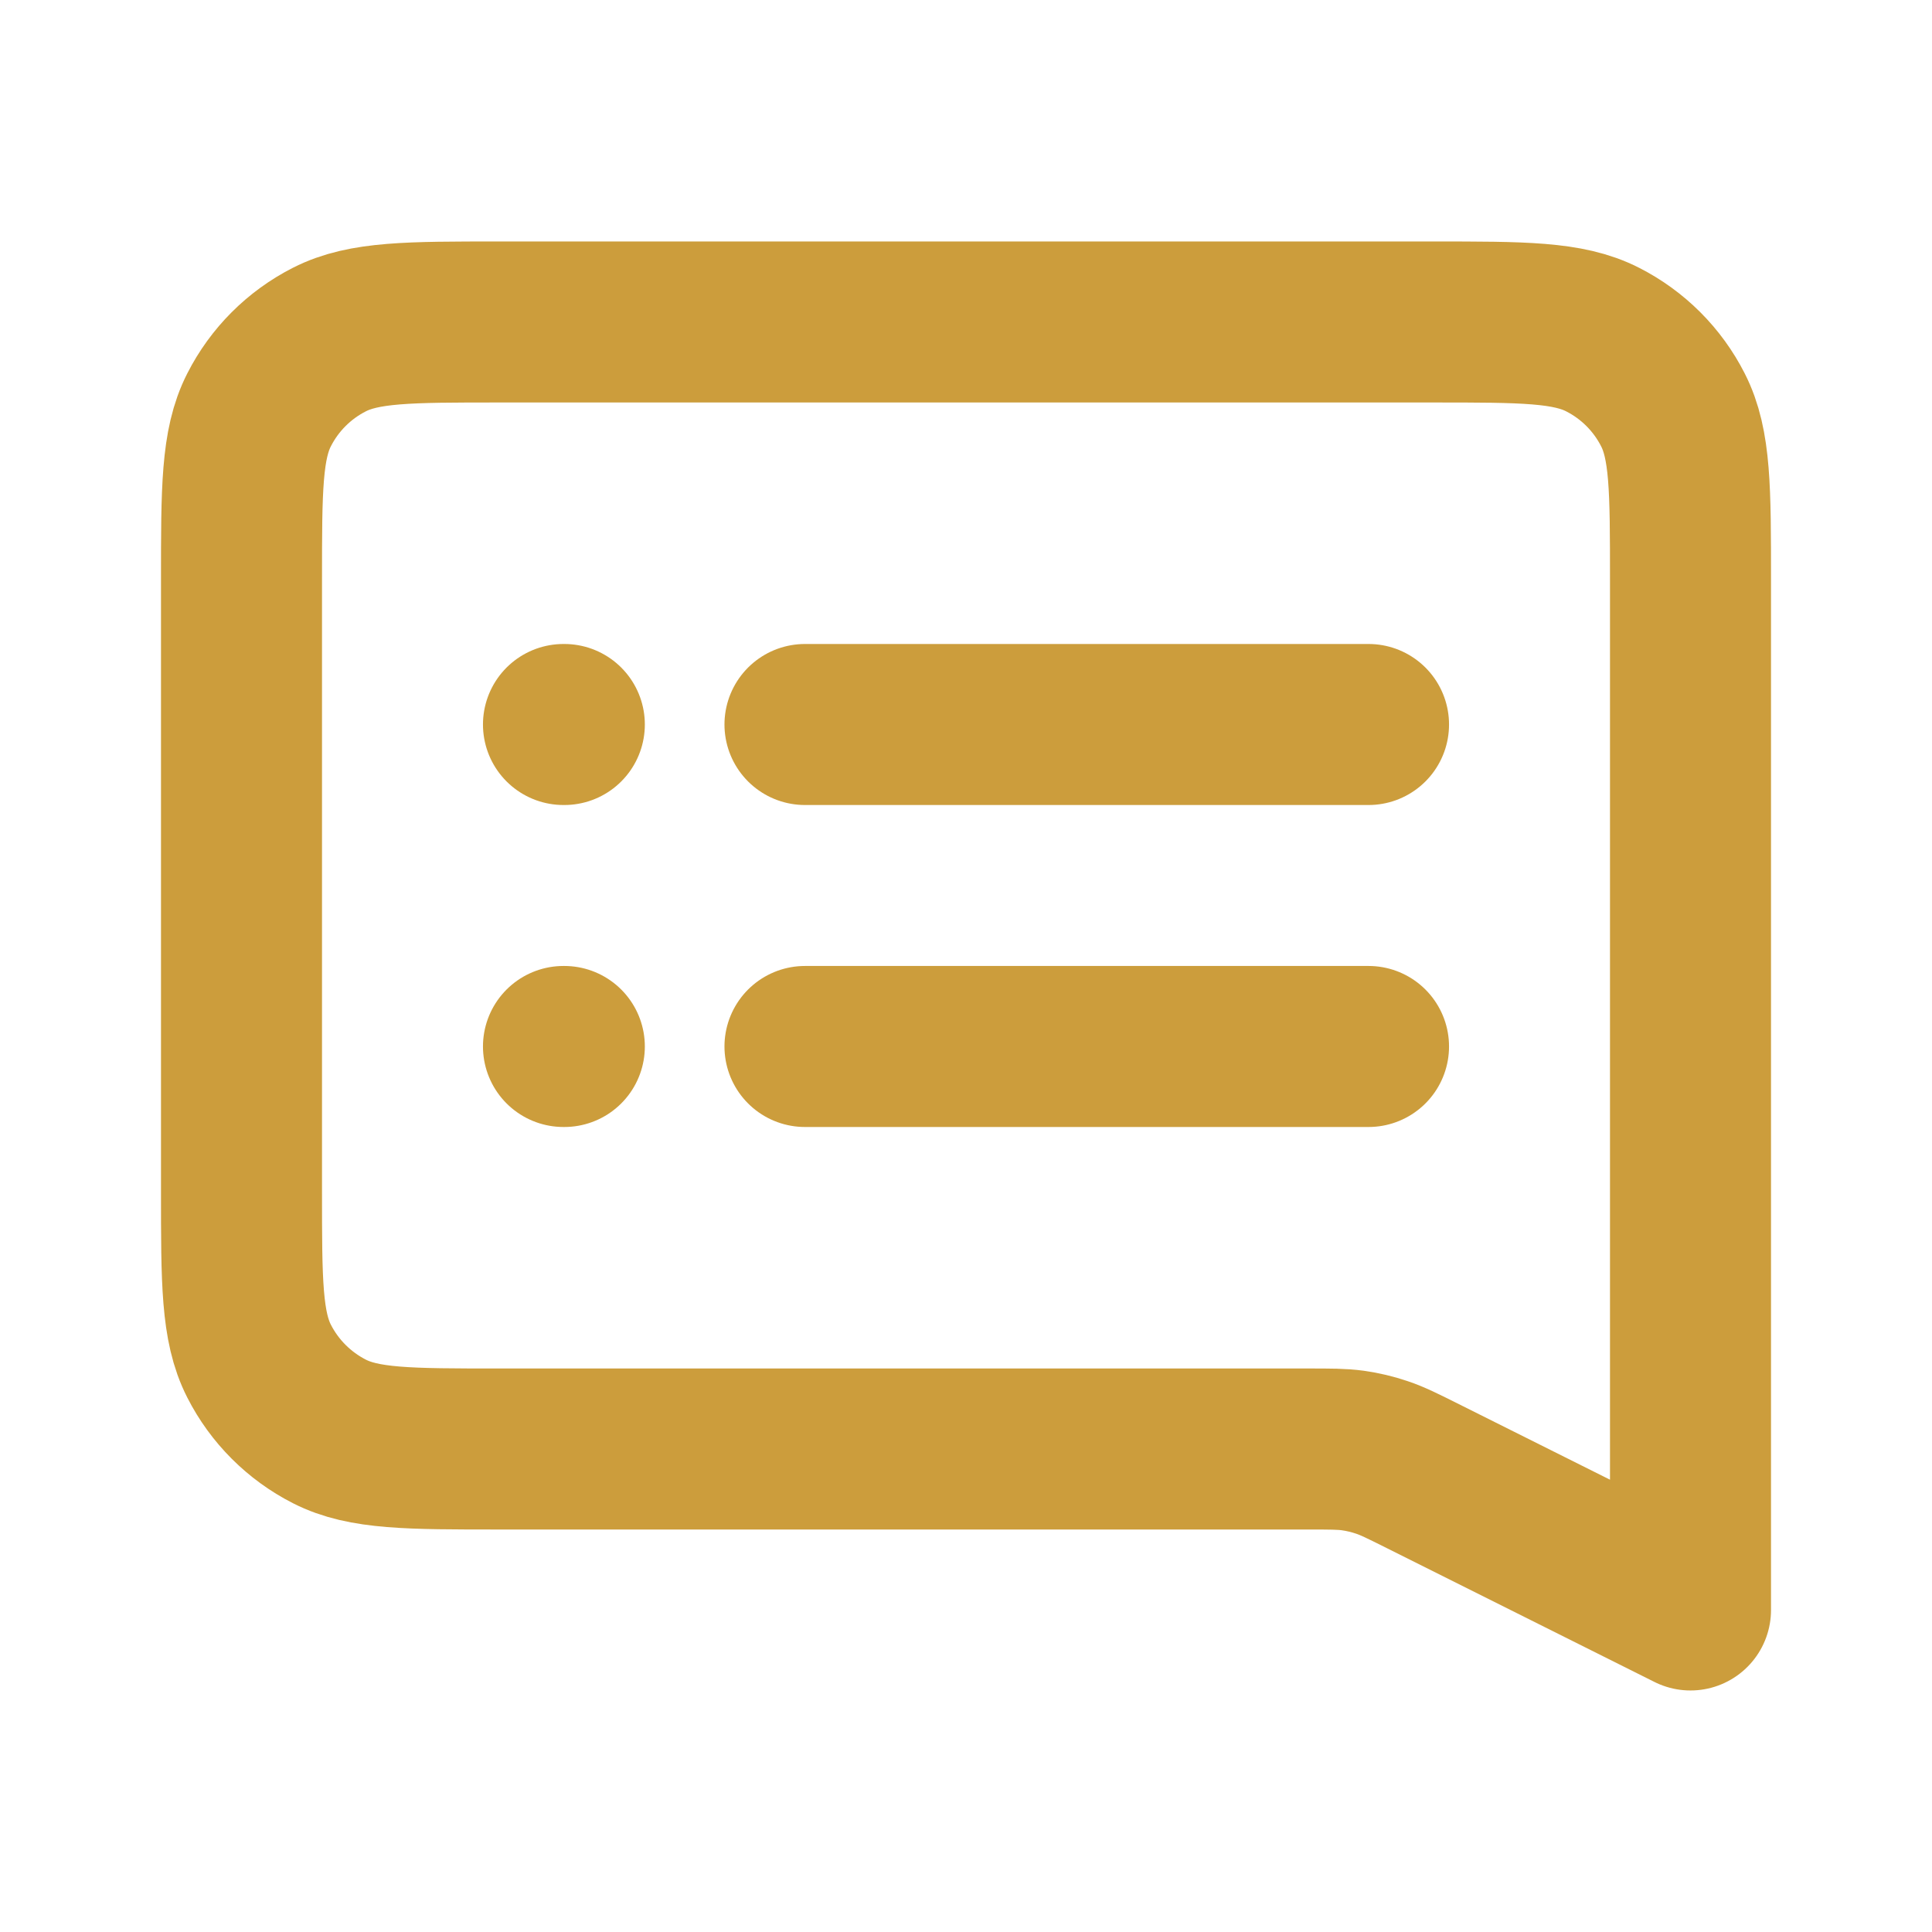
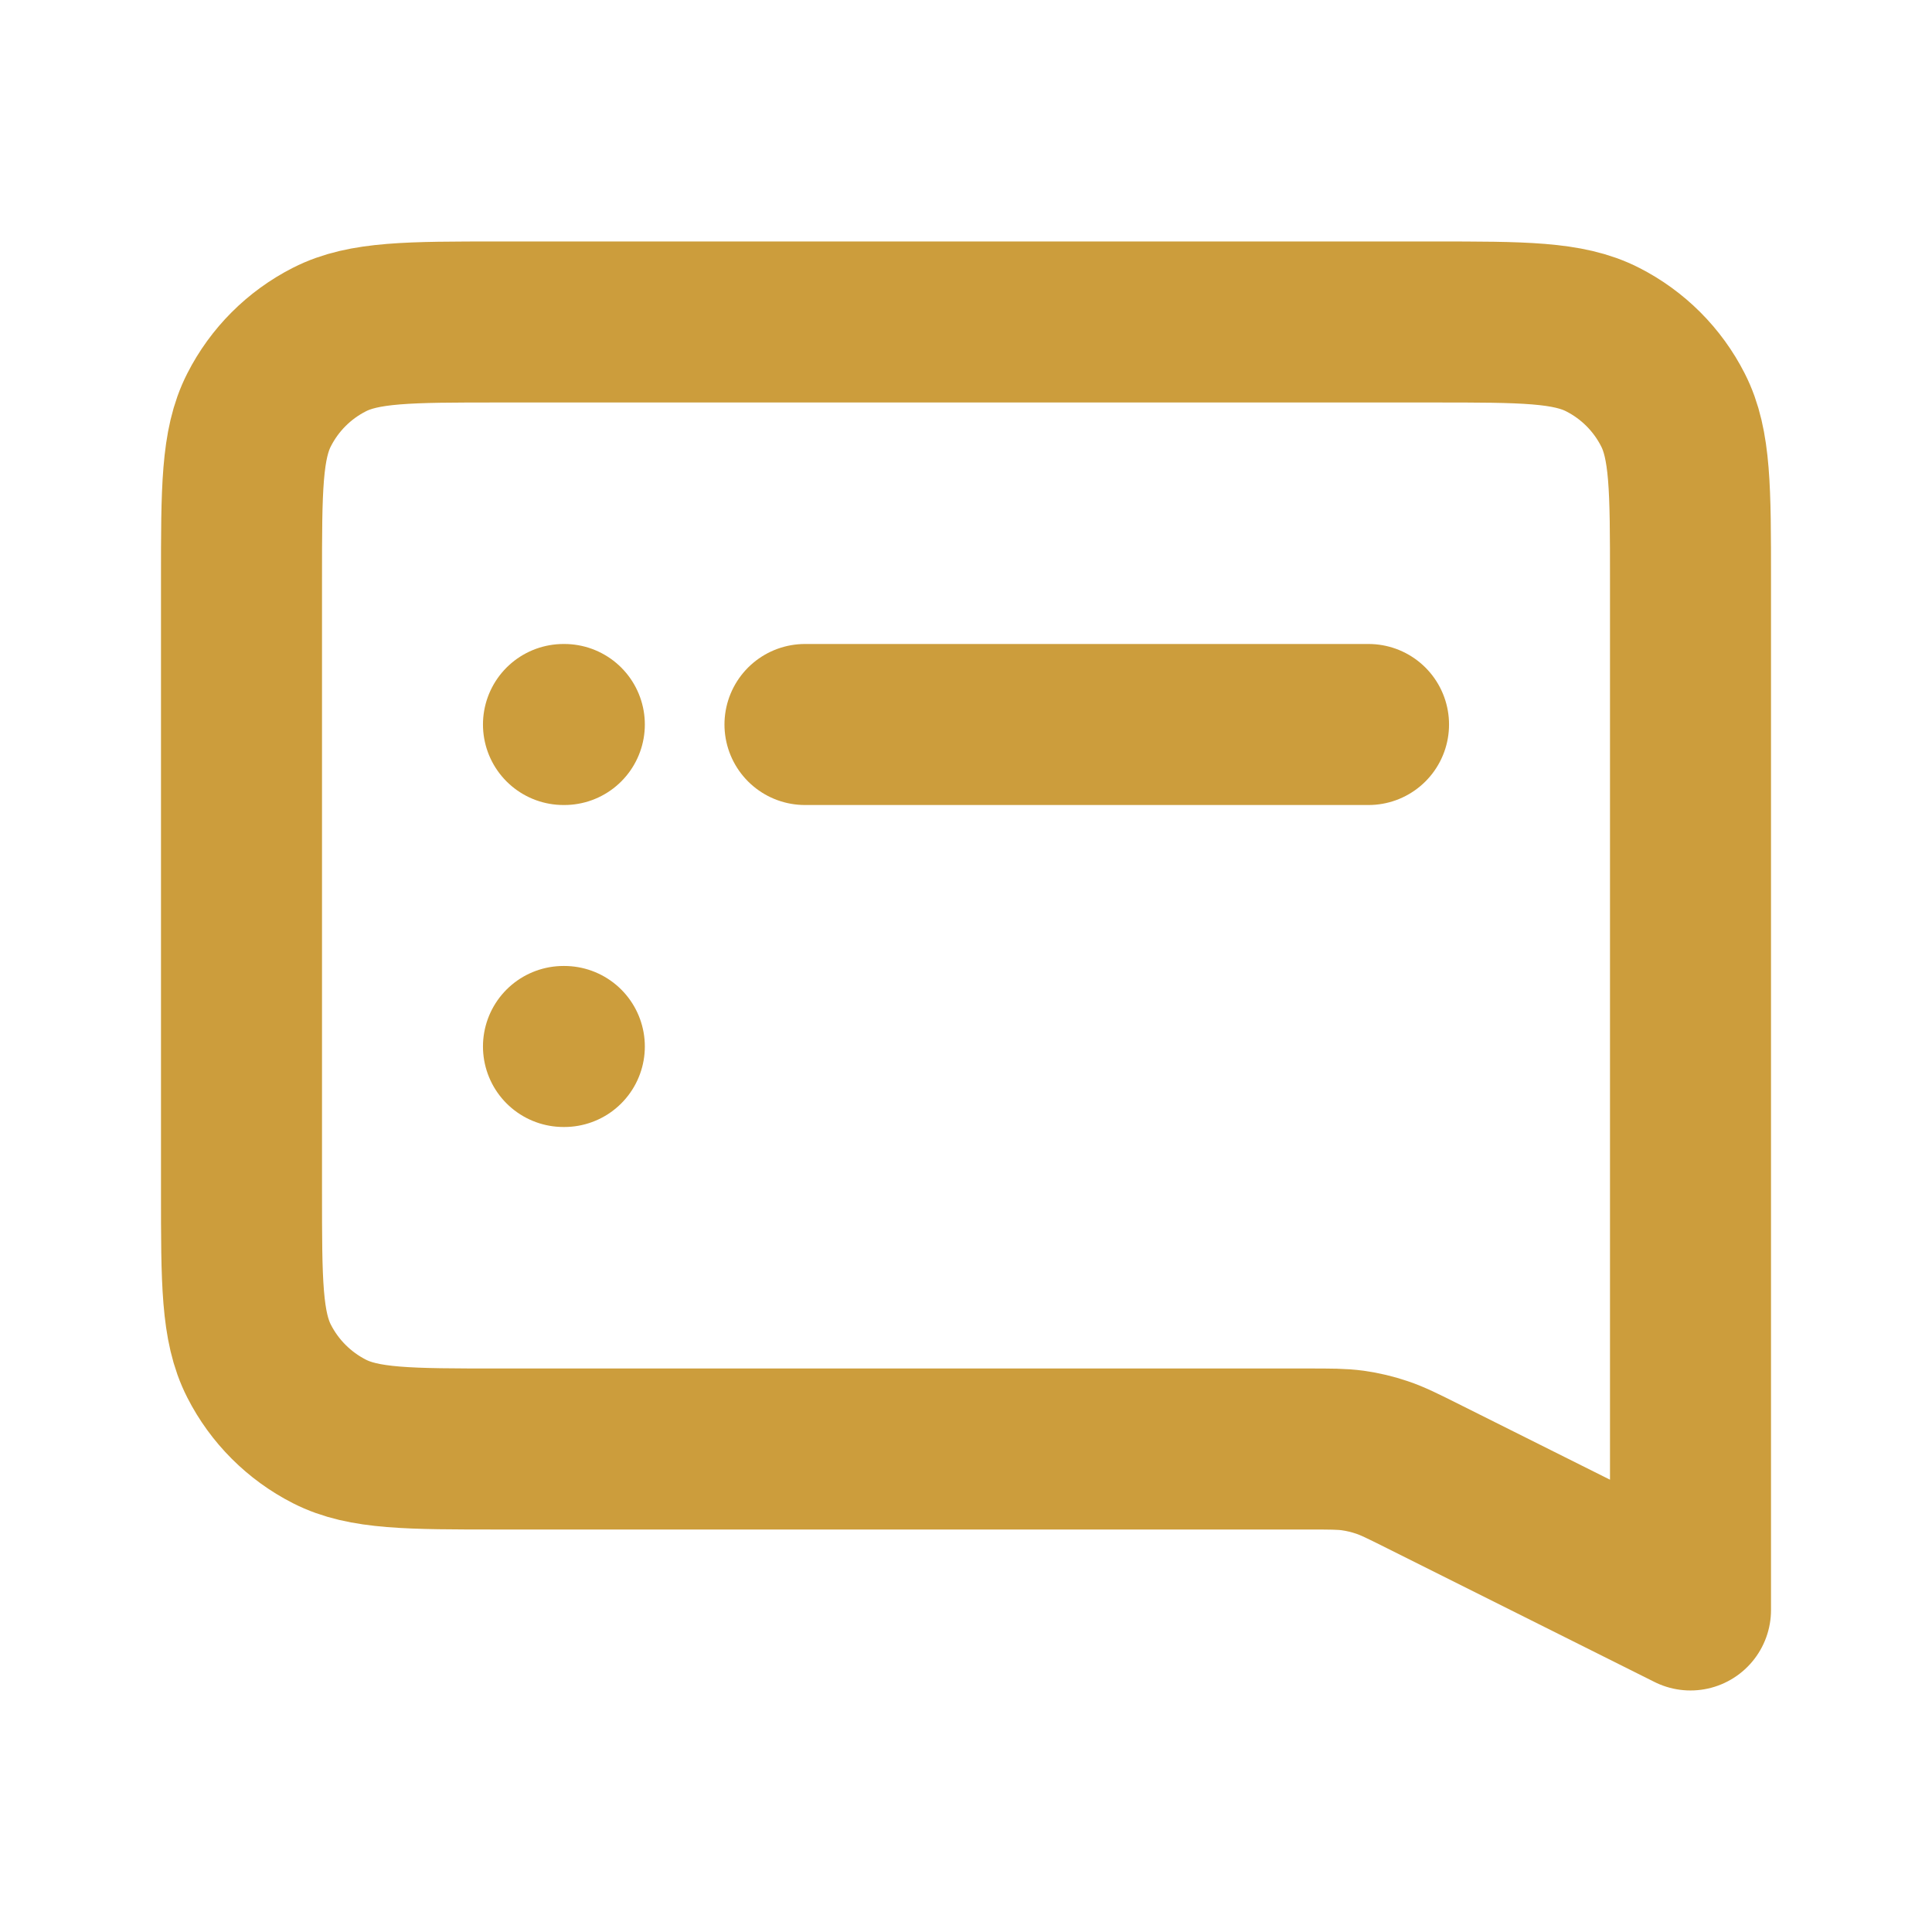
<svg xmlns="http://www.w3.org/2000/svg" width="32" height="32" viewBox="0 0 32 32" fill="none">
-   <path d="M13.333 12H22.667M13.333 17.333H22.667M9.333 12H9.347M9.333 17.333H9.347M28 26.666L23.568 24.45C23.232 24.282 23.064 24.198 22.887 24.139C22.731 24.086 22.57 24.048 22.407 24.025C22.223 24 22.035 24 21.659 24H8.267C6.773 24 6.026 24 5.456 23.709C4.954 23.453 4.546 23.045 4.291 22.544C4 21.973 4 21.227 4 19.733V9.6C4 8.106 4 7.359 4.291 6.789C4.546 6.287 4.954 5.879 5.456 5.624C6.026 5.333 6.773 5.333 8.267 5.333H23.733C25.227 5.333 25.974 5.333 26.544 5.624C27.046 5.879 27.454 6.287 27.709 6.789C28 7.359 28 8.106 28 9.6V26.666Z" stroke="#CC9D3C" stroke-width="2.667" stroke-linecap="round" stroke-linejoin="round" />
+   <path d="M13.333 12H22.667M13.333 17.333M9.333 12H9.347M9.333 17.333H9.347M28 26.666L23.568 24.45C23.232 24.282 23.064 24.198 22.887 24.139C22.731 24.086 22.57 24.048 22.407 24.025C22.223 24 22.035 24 21.659 24H8.267C6.773 24 6.026 24 5.456 23.709C4.954 23.453 4.546 23.045 4.291 22.544C4 21.973 4 21.227 4 19.733V9.6C4 8.106 4 7.359 4.291 6.789C4.546 6.287 4.954 5.879 5.456 5.624C6.026 5.333 6.773 5.333 8.267 5.333H23.733C25.227 5.333 25.974 5.333 26.544 5.624C27.046 5.879 27.454 6.287 27.709 6.789C28 7.359 28 8.106 28 9.6V26.666Z" stroke="#CC9D3C" stroke-width="2.667" stroke-linecap="round" stroke-linejoin="round" />
</svg>